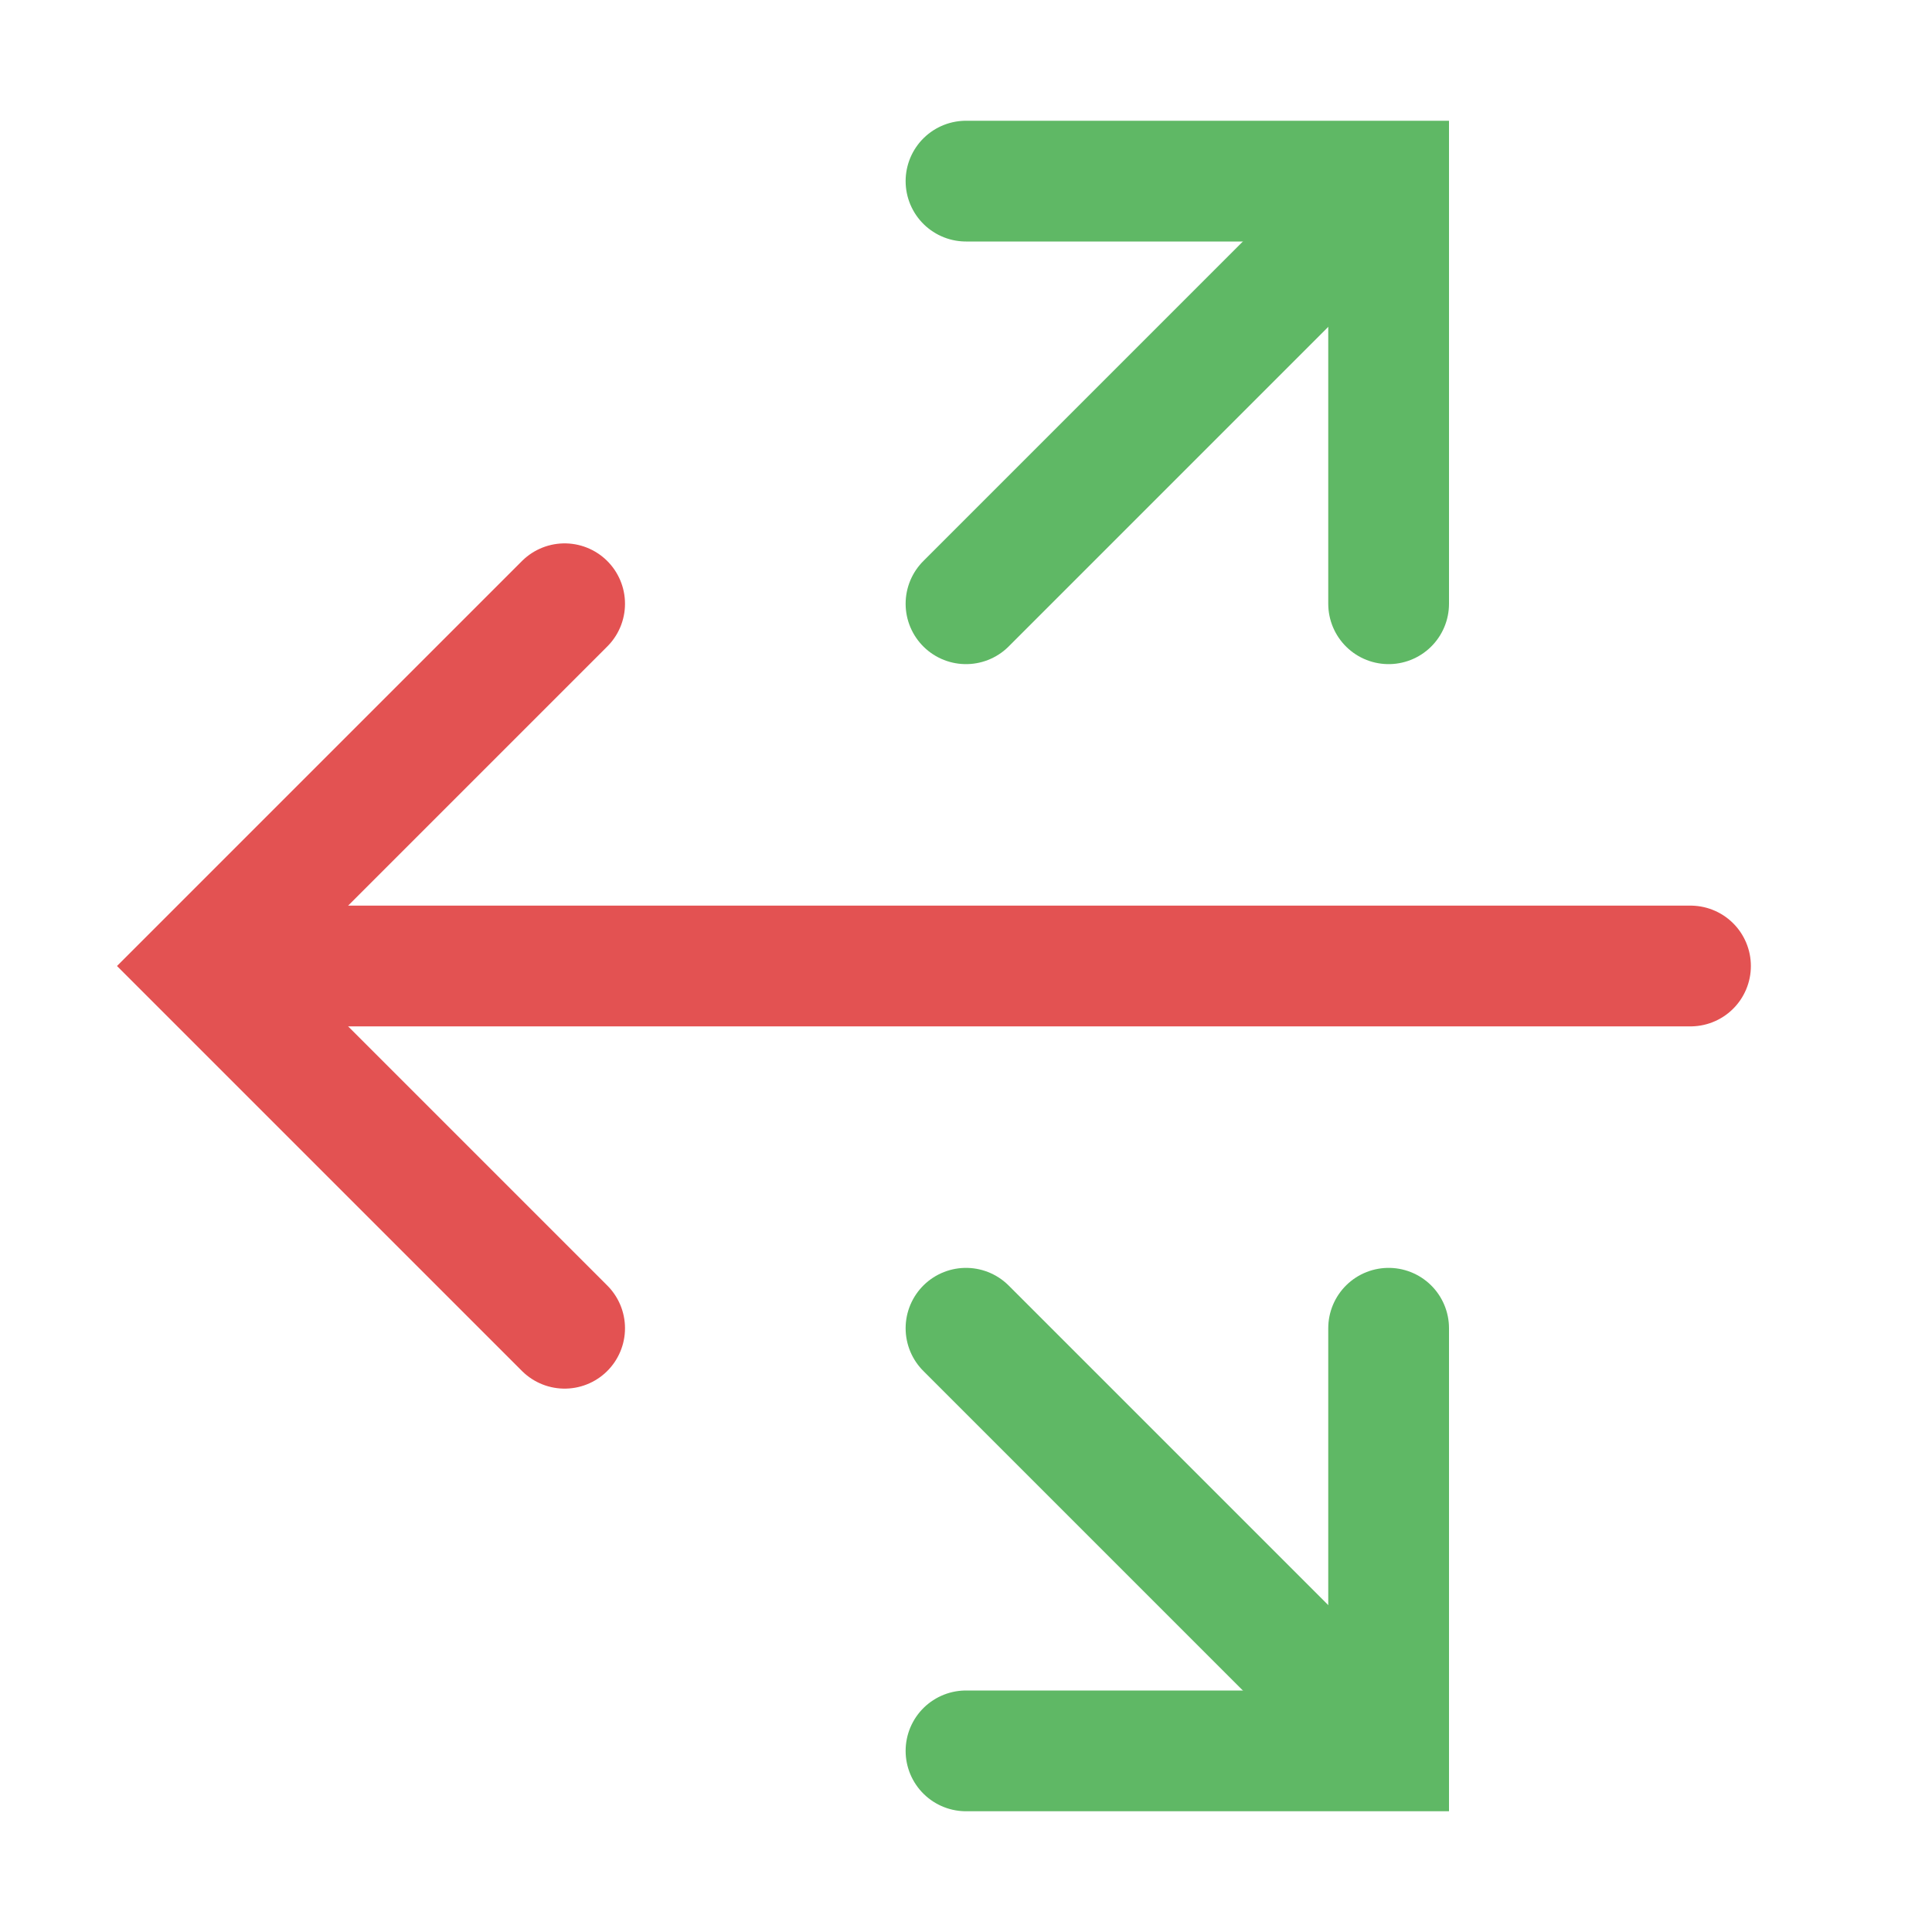
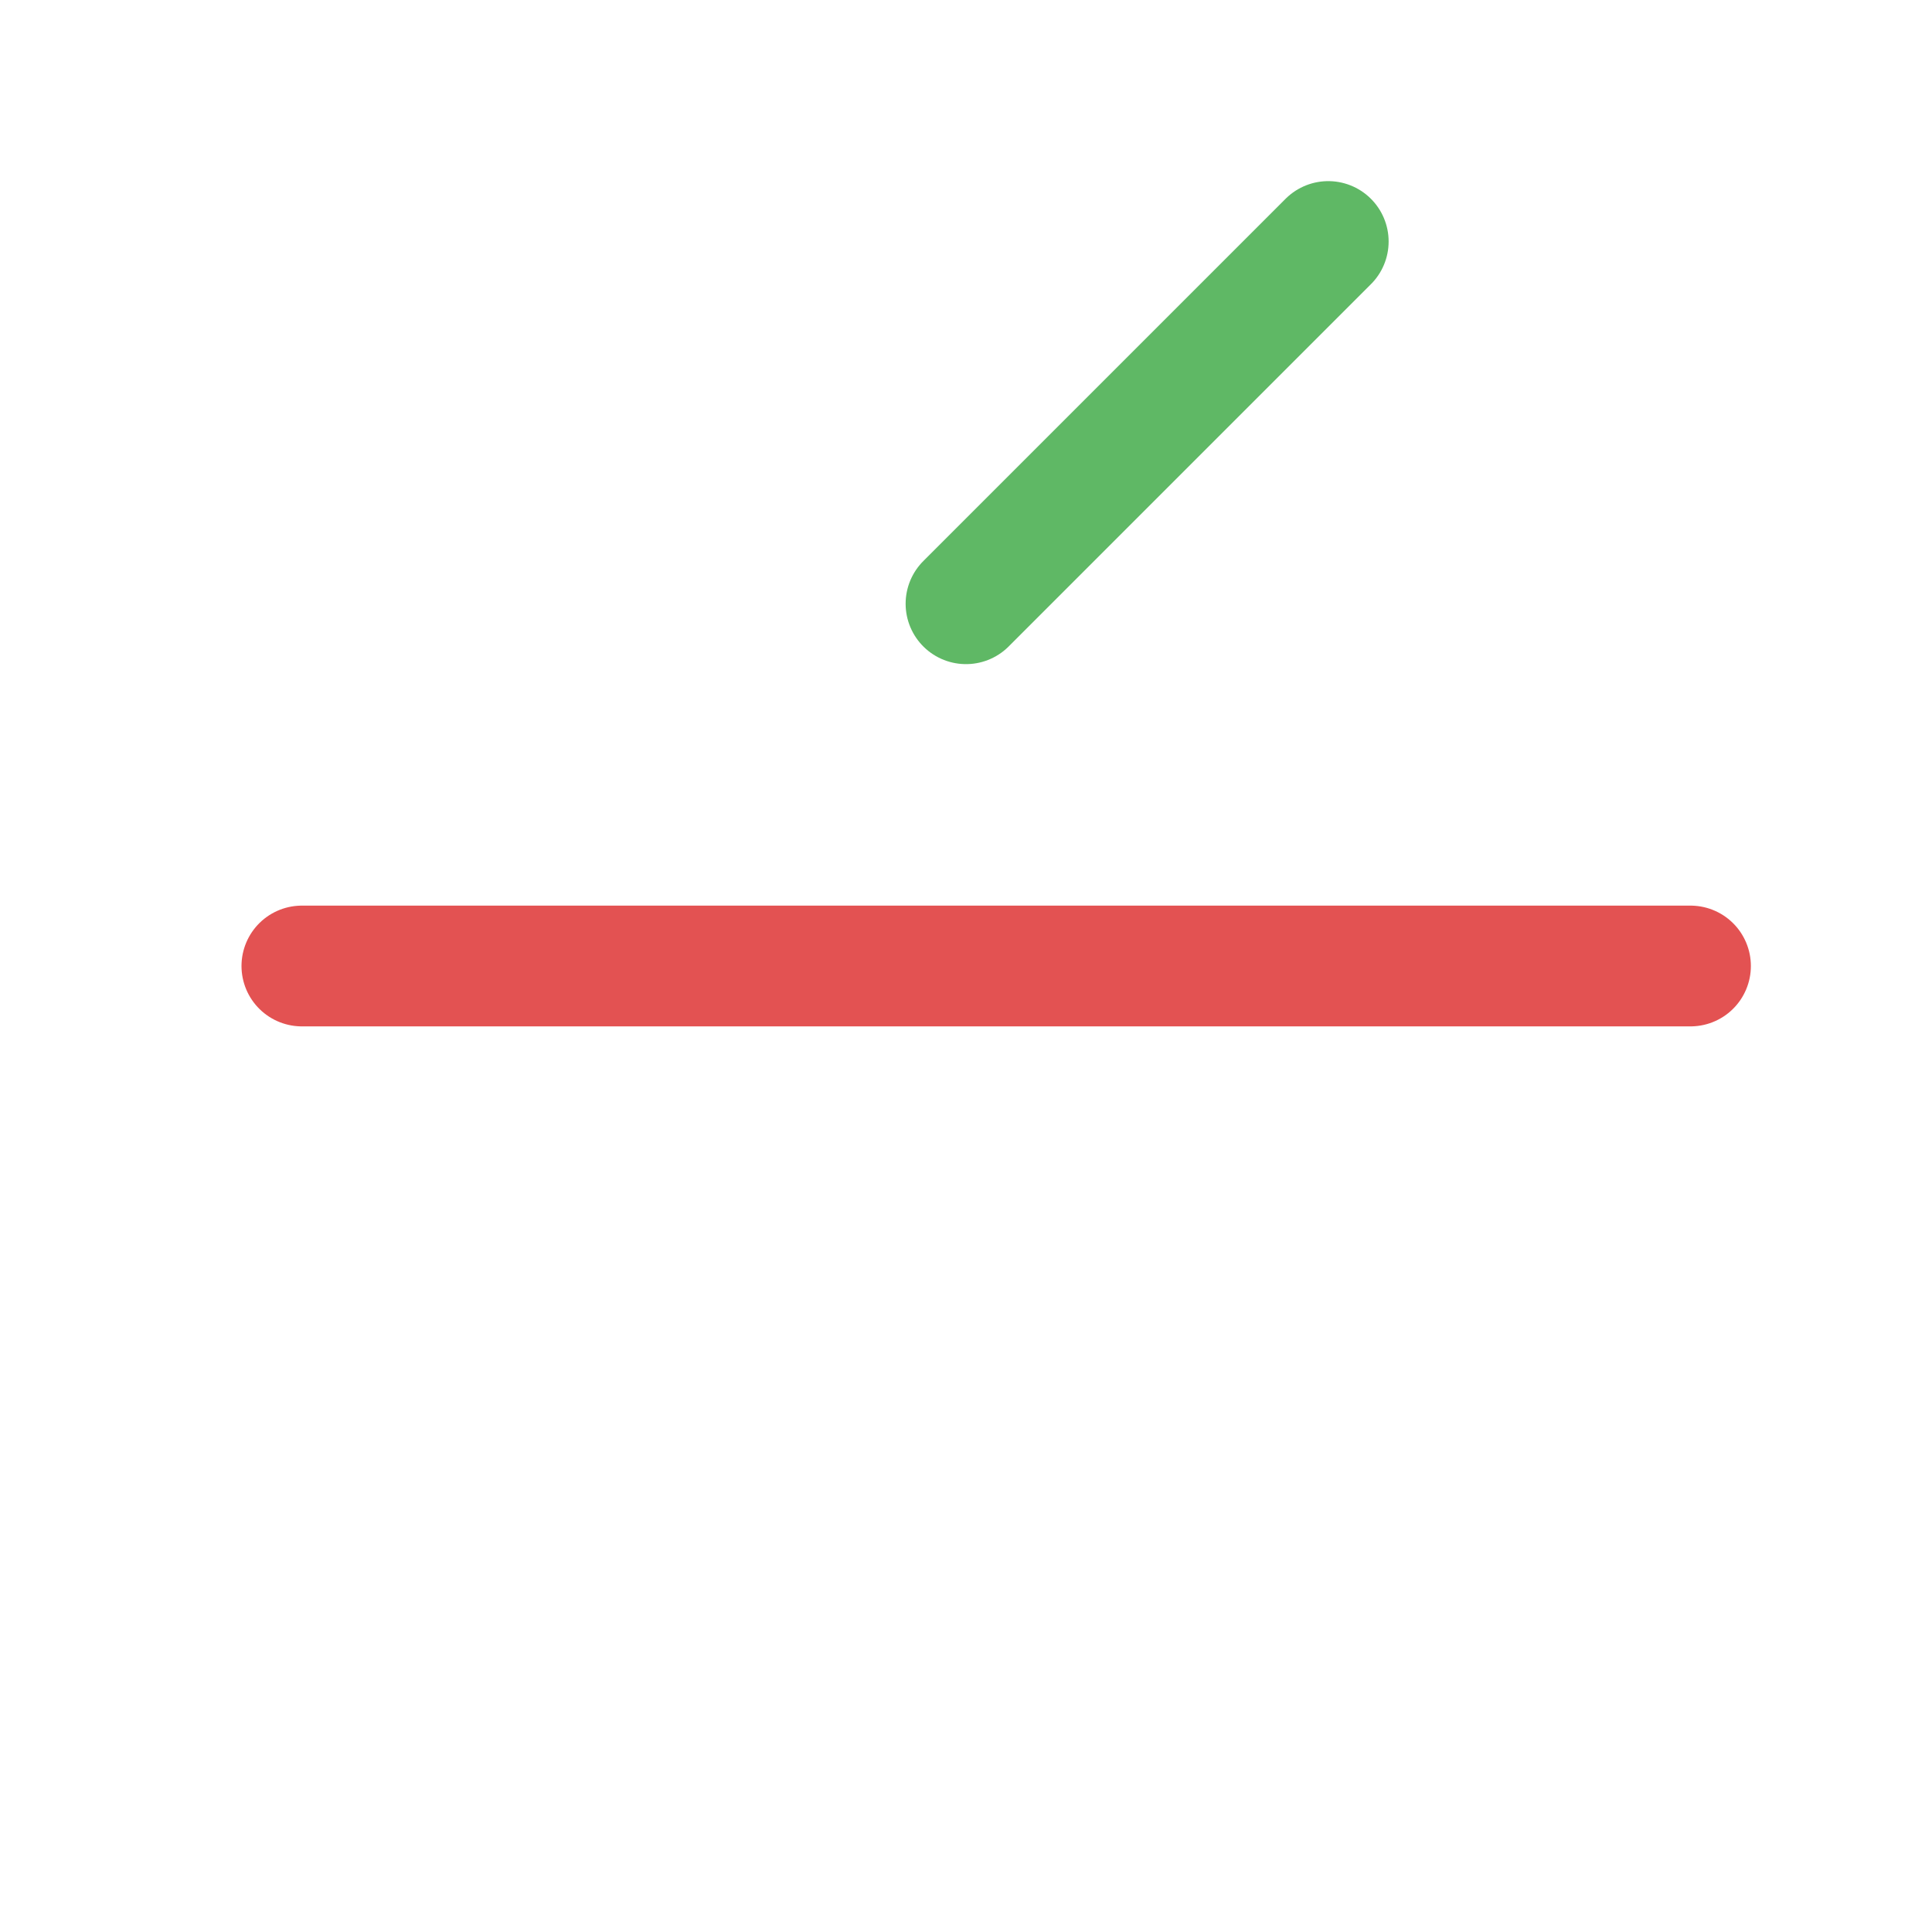
<svg xmlns="http://www.w3.org/2000/svg" width="16" height="16" viewBox="0 0 16 16" fill="none">
  <path d="M14 8L2.5 8" stroke="#E35252" stroke-linecap="round" />
  <path d="M11 2L8 5" stroke="#5FB865" stroke-linecap="round" />
-   <path d="M11 14L8 11" stroke="#5FB865" stroke-linecap="round" />
-   <path d="M4.676 5L1.676 8L4.676 11" stroke="#E35252" stroke-linecap="round" />
-   <path d="M8 1.5L11.5 1.5L11.5 5" stroke="#5FB865" stroke-linecap="round" />
-   <path d="M8 14.5L11.5 14.5L11.5 11" stroke="#5FB865" stroke-linecap="round" />
</svg>